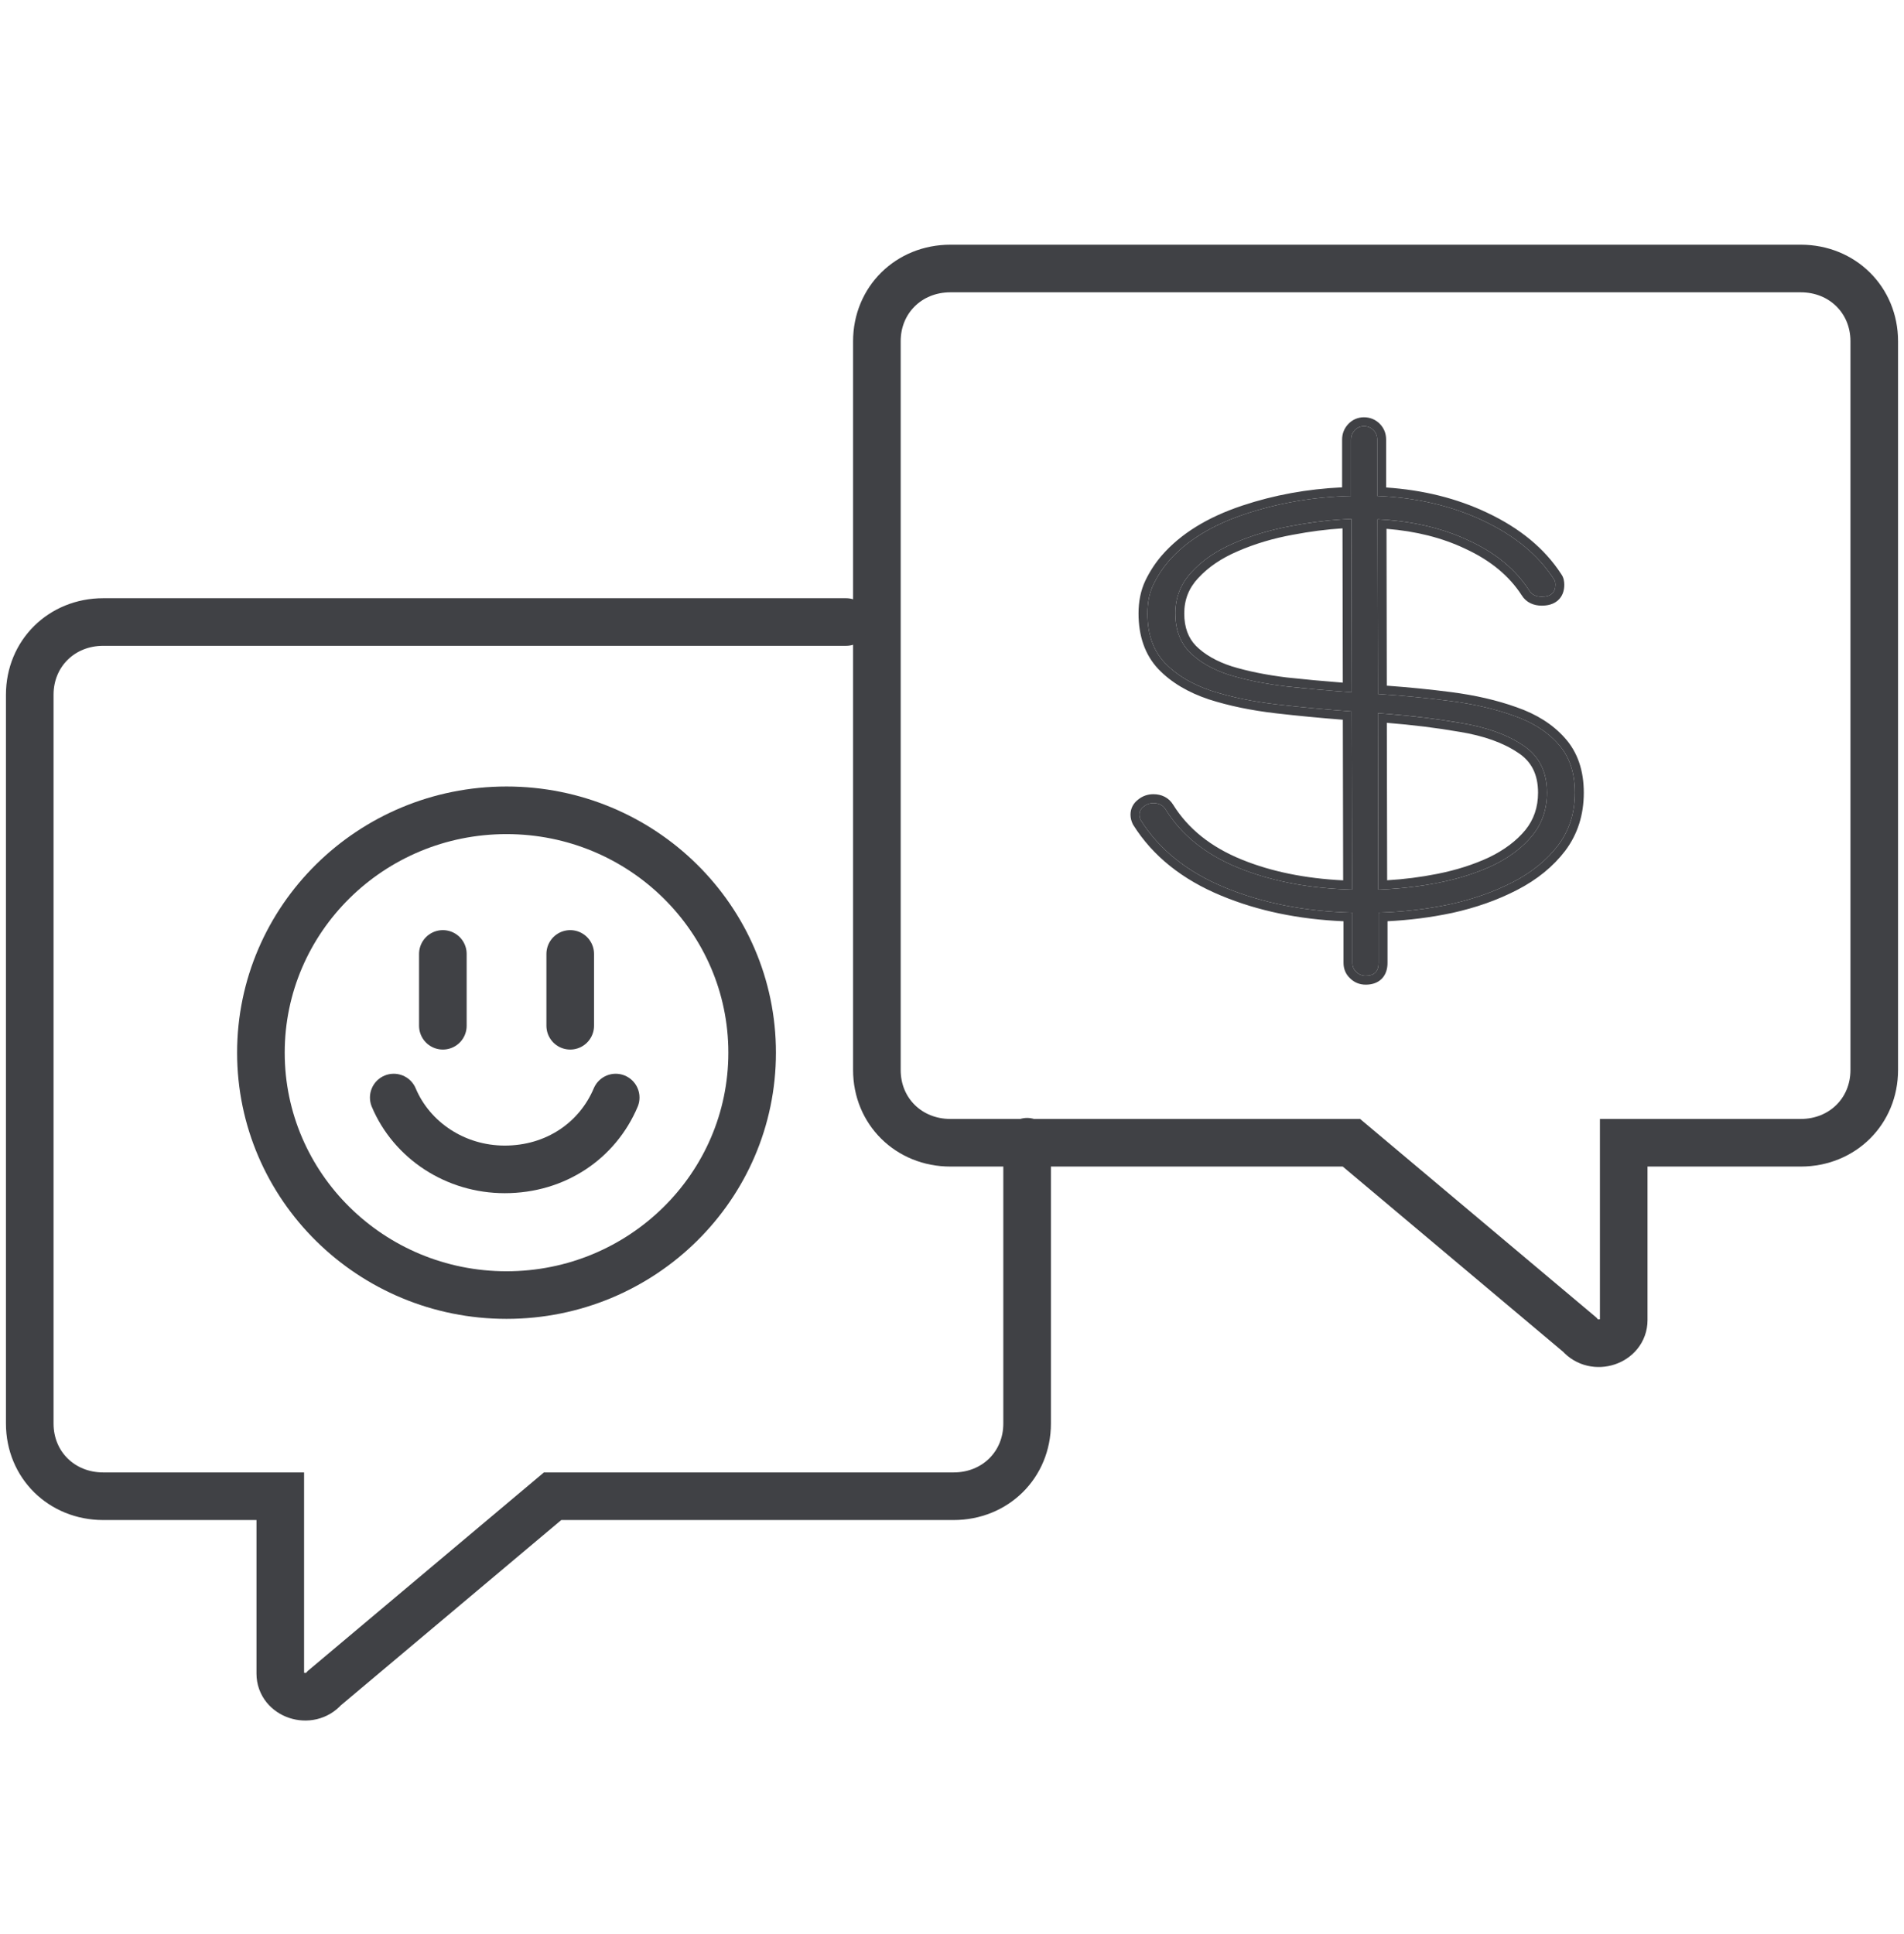
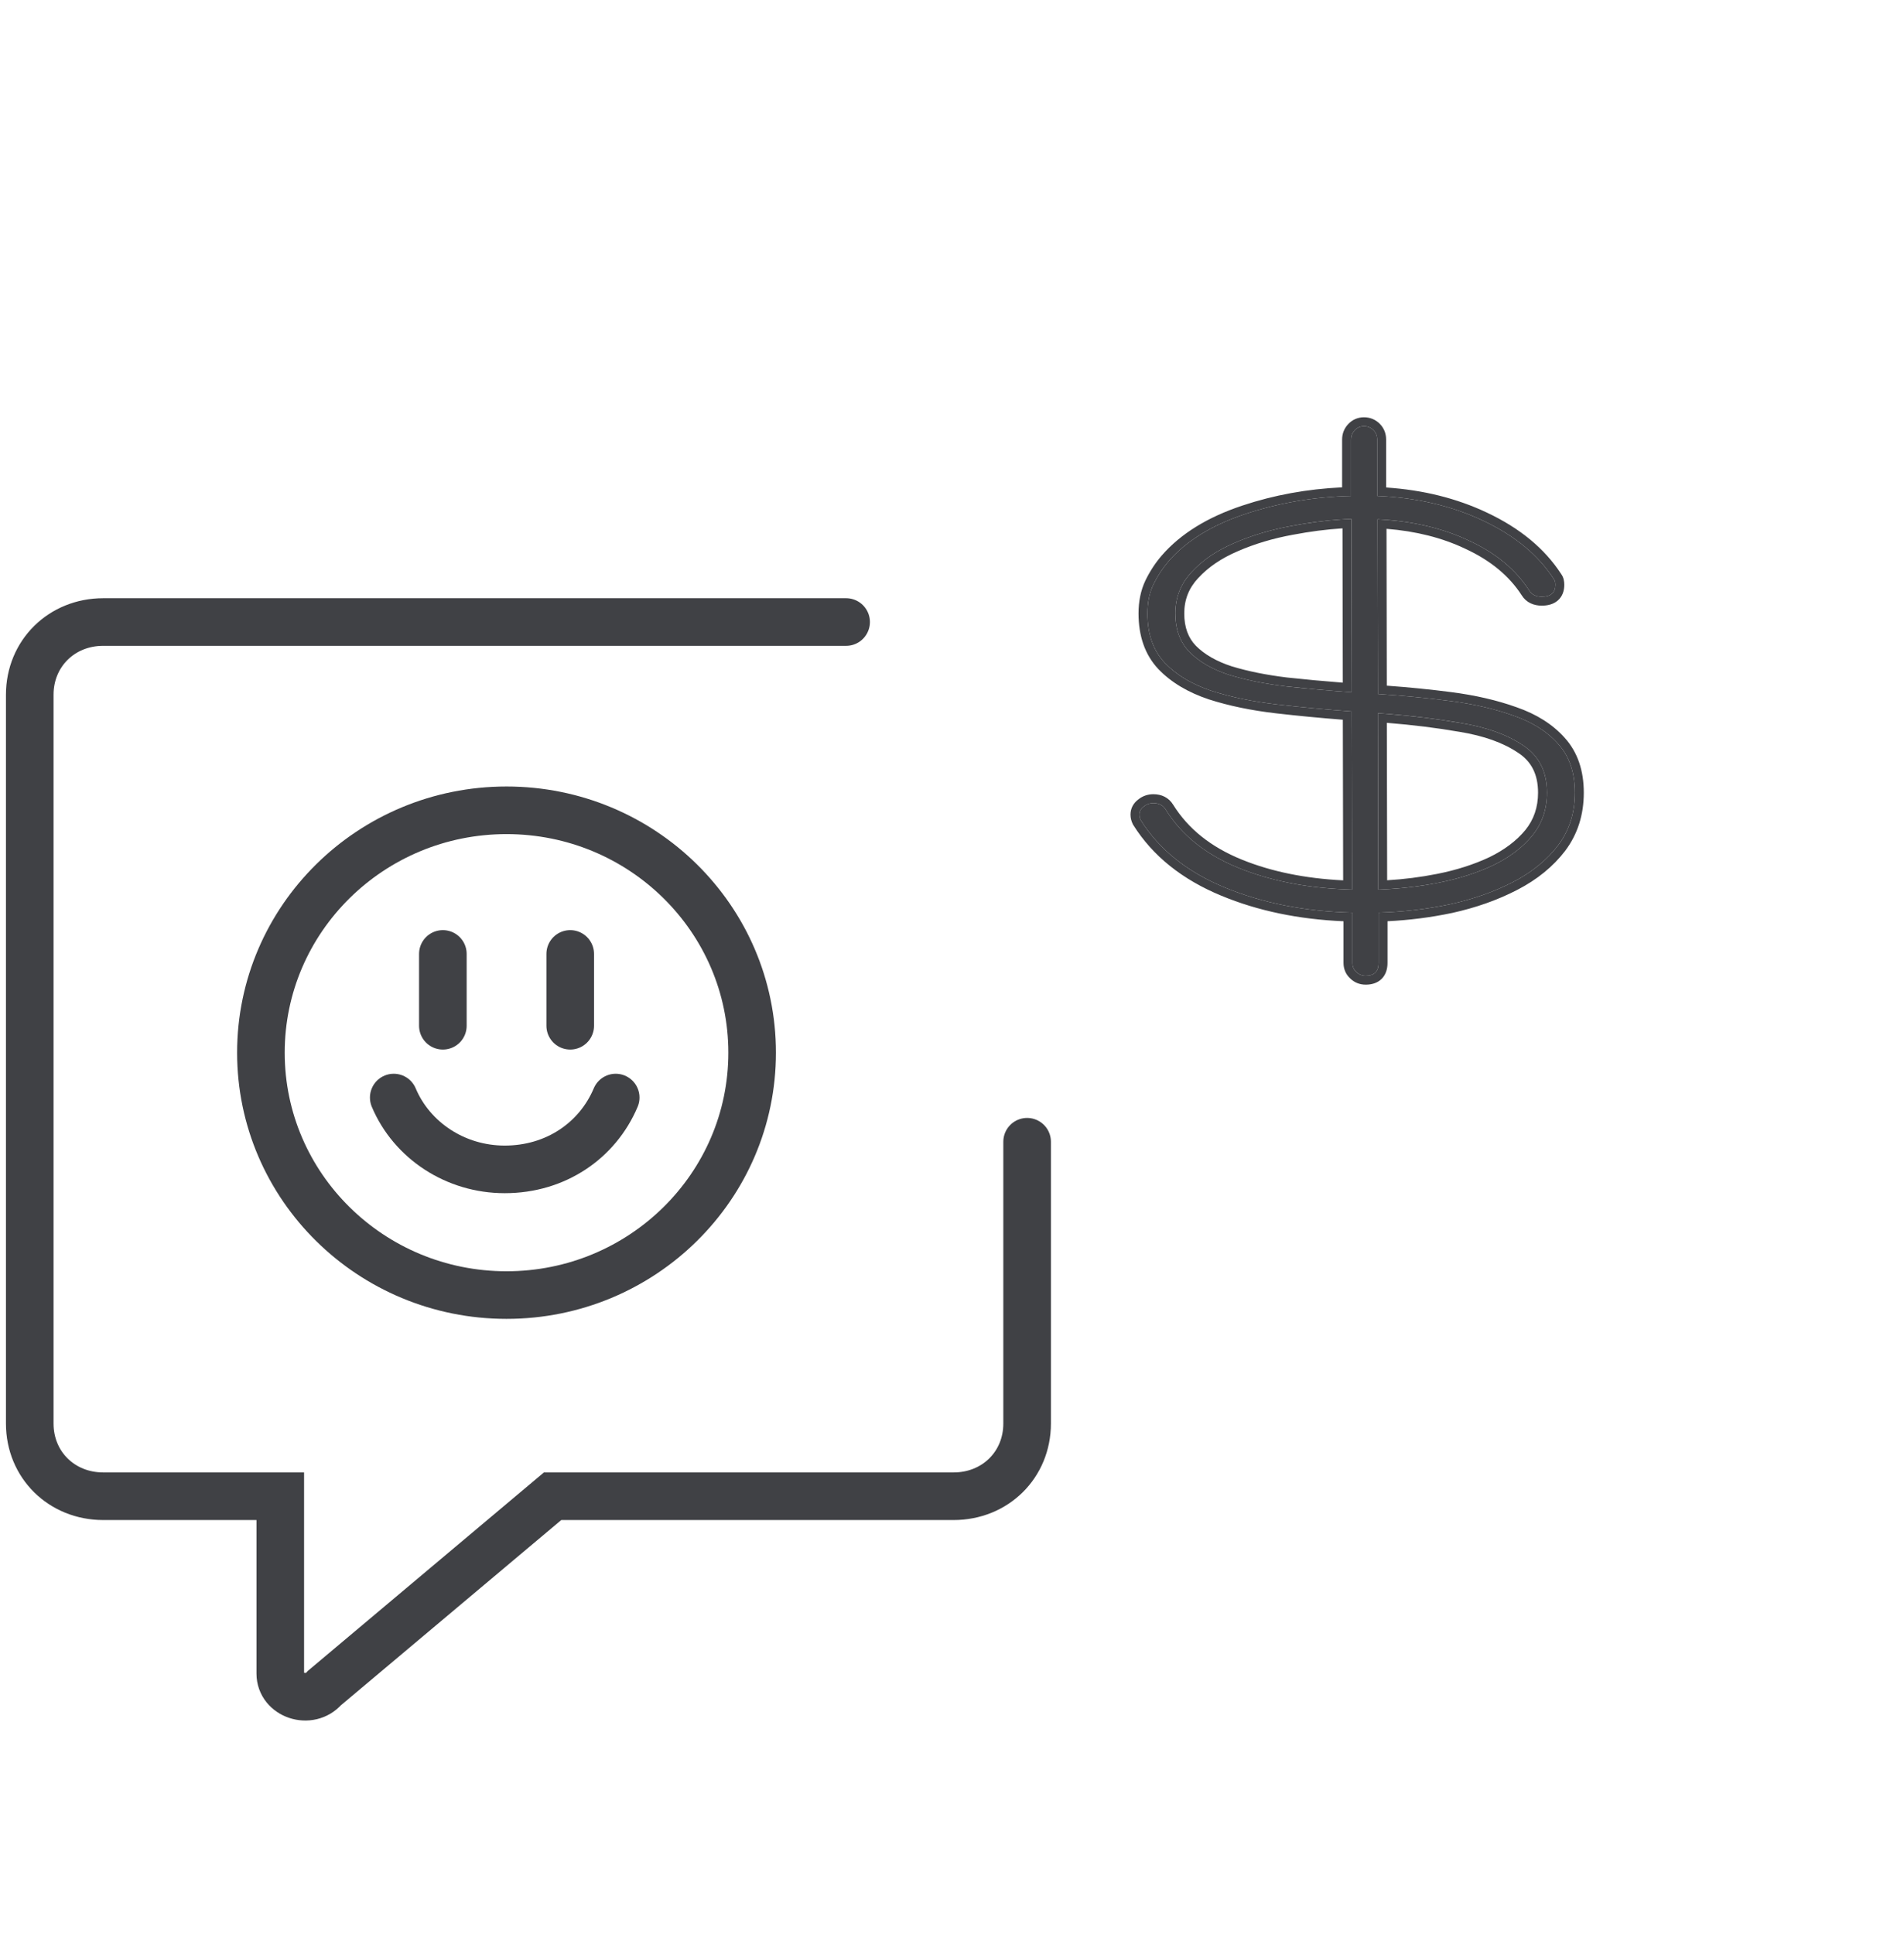
<svg xmlns="http://www.w3.org/2000/svg" width="64" height="65" viewBox="0 0 64 65" fill="none">
-   <path d="M60.529 9.024H31.946C30.546 9.024 29.475 10.083 29.475 11.467V35.962C29.475 37.347 30.546 38.406 31.946 38.406H45.426L53.097 44.853C53.591 45.423 54.579 45.097 54.579 44.364V38.406H60.529C61.929 38.406 63 37.347 63 35.962V11.467C63 10.083 61.929 9.024 60.529 9.024Z" stroke="#404145" stroke-width="1.6" stroke-miterlimit="10" stroke-linecap="round" />
  <path d="M45.847 14.324C45.972 14.324 46.078 14.367 46.163 14.453C46.249 14.539 46.292 14.645 46.292 14.77V16.668C47.613 16.723 48.8 17 49.855 17.5C50.917 18 51.71 18.656 52.234 19.469C52.265 19.508 52.281 19.57 52.281 19.656C52.281 19.922 52.128 20.055 51.824 20.055C51.628 20.055 51.488 19.985 51.402 19.844C50.949 19.141 50.273 18.582 49.374 18.168C48.484 17.746 47.46 17.508 46.304 17.453L46.316 23.324C47.152 23.379 47.96 23.457 48.742 23.559C49.531 23.66 50.242 23.824 50.874 24.051C51.507 24.27 52.007 24.586 52.374 25C52.749 25.414 52.937 25.961 52.937 26.641C52.937 27.32 52.749 27.91 52.374 28.41C51.999 28.902 51.495 29.313 50.863 29.641C50.23 29.969 49.523 30.219 48.742 30.391C47.96 30.555 47.16 30.649 46.339 30.672V32.36C46.339 32.649 46.195 32.793 45.906 32.793C45.781 32.793 45.675 32.75 45.589 32.664C45.503 32.586 45.46 32.485 45.46 32.36V30.672C43.867 30.633 42.437 30.352 41.171 29.828C39.906 29.305 38.964 28.551 38.347 27.567C38.316 27.504 38.3 27.442 38.3 27.379C38.3 27.27 38.347 27.18 38.441 27.11C38.535 27.031 38.644 26.992 38.769 26.992C38.956 26.992 39.093 27.063 39.179 27.203C39.718 28.07 40.538 28.727 41.64 29.172C42.742 29.617 44.011 29.86 45.449 29.899L45.437 23.91C44.585 23.848 43.749 23.77 42.929 23.676C42.117 23.582 41.382 23.43 40.726 23.219C40.07 23 39.546 22.688 39.156 22.281C38.765 21.867 38.57 21.313 38.57 20.617C38.57 20.25 38.636 19.926 38.769 19.645C38.91 19.356 39.078 19.098 39.273 18.871C39.867 18.184 40.726 17.652 41.851 17.277C42.976 16.902 44.163 16.699 45.413 16.668V14.77C45.413 14.652 45.453 14.551 45.531 14.465C45.617 14.371 45.722 14.324 45.847 14.324ZM45.437 23.266L45.425 17.442C44.777 17.465 44.105 17.543 43.41 17.676C42.722 17.801 42.081 17.992 41.488 18.25C40.902 18.5 40.425 18.824 40.058 19.223C39.691 19.613 39.507 20.078 39.507 20.617C39.507 21.156 39.667 21.59 39.988 21.918C40.316 22.246 40.757 22.5 41.312 22.68C41.874 22.852 42.511 22.981 43.222 23.067C43.933 23.145 44.671 23.211 45.437 23.266ZM46.316 23.969L46.328 29.899C47.015 29.875 47.695 29.797 48.367 29.664C49.038 29.531 49.648 29.336 50.195 29.078C50.742 28.813 51.179 28.481 51.507 28.082C51.835 27.676 51.999 27.195 51.999 26.641C51.999 25.93 51.73 25.399 51.191 25.047C50.66 24.688 49.96 24.438 49.093 24.297C48.234 24.149 47.308 24.039 46.316 23.969Z" fill="#404145" />
  <path fill-rule="evenodd" clip-rule="evenodd" d="M39.156 22.281C39.546 22.688 40.07 23 40.726 23.219C41.382 23.43 42.117 23.582 42.929 23.676C43.749 23.77 44.585 23.848 45.437 23.91L45.449 29.899C45.348 29.896 45.248 29.892 45.148 29.887C43.834 29.825 42.664 29.586 41.64 29.172C40.538 28.727 39.718 28.07 39.179 27.203C39.093 27.063 38.956 26.992 38.769 26.992C38.644 26.992 38.535 27.031 38.441 27.11C38.347 27.18 38.3 27.27 38.3 27.379C38.3 27.442 38.316 27.504 38.347 27.567C38.964 28.551 39.906 29.305 41.171 29.828C42.437 30.352 43.867 30.633 45.46 30.672V32.36C45.46 32.485 45.503 32.586 45.589 32.664C45.675 32.75 45.781 32.793 45.906 32.793C46.195 32.793 46.339 32.649 46.339 32.36V30.672C47.16 30.649 47.96 30.555 48.742 30.391C49.523 30.219 50.23 29.969 50.863 29.641C51.495 29.313 51.999 28.902 52.374 28.41C52.749 27.91 52.937 27.32 52.937 26.641C52.937 25.961 52.749 25.414 52.374 25C52.007 24.586 51.507 24.27 50.874 24.051C50.242 23.824 49.531 23.66 48.742 23.559C47.96 23.457 47.152 23.379 46.316 23.324L46.304 17.453C46.405 17.458 46.505 17.464 46.604 17.472C47.638 17.551 48.562 17.783 49.374 18.168C50.273 18.582 50.949 19.141 51.402 19.844C51.488 19.985 51.628 20.055 51.824 20.055C52.128 20.055 52.281 19.922 52.281 19.656C52.281 19.57 52.265 19.508 52.234 19.469C51.71 18.656 50.917 18 49.855 17.5C48.8 17 47.613 16.723 46.292 16.668V14.77C46.292 14.645 46.249 14.539 46.163 14.453C46.078 14.367 45.972 14.324 45.847 14.324C45.722 14.324 45.617 14.371 45.531 14.465C45.453 14.551 45.413 14.652 45.413 14.77V16.668C44.163 16.699 42.976 16.902 41.851 17.277C40.726 17.652 39.867 18.184 39.273 18.871C39.078 19.098 38.91 19.356 38.769 19.645C38.636 19.926 38.57 20.25 38.57 20.617C38.57 21.313 38.765 21.867 39.156 22.281ZM45.113 16.379C43.942 16.433 42.822 16.637 41.756 16.993C40.595 17.38 39.684 17.936 39.046 18.675C38.832 18.923 38.65 19.203 38.499 19.514L38.498 19.517C38.343 19.845 38.27 20.214 38.27 20.617C38.27 21.371 38.483 22.006 38.937 22.487L38.939 22.489C39.37 22.938 39.939 23.273 40.631 23.504L40.634 23.505C41.312 23.723 42.066 23.878 42.895 23.974C43.63 24.058 44.378 24.13 45.137 24.189L45.148 29.587C43.867 29.524 42.736 29.292 41.752 28.894C40.7 28.469 39.935 27.85 39.434 27.046C39.285 26.803 39.043 26.692 38.769 26.692C38.578 26.692 38.402 26.753 38.255 26.874C38.095 26.996 38 27.17 38 27.379C38 27.493 38.029 27.602 38.079 27.701L38.085 27.714L38.093 27.726C38.749 28.772 39.744 29.563 41.057 30.105C42.282 30.613 43.652 30.897 45.16 30.962V32.36C45.16 32.559 45.232 32.742 45.382 32.881C45.525 33.022 45.706 33.093 45.906 33.093C46.096 33.093 46.294 33.045 46.443 32.897C46.591 32.748 46.639 32.55 46.639 32.36V30.961C47.376 30.925 48.097 30.833 48.803 30.684L48.806 30.684C49.61 30.507 50.342 30.249 51.001 29.907C51.667 29.562 52.207 29.125 52.613 28.592L52.614 28.59C53.032 28.034 53.237 27.379 53.237 26.641C53.237 25.904 53.032 25.28 52.598 24.8C52.19 24.341 51.644 24 50.974 23.768C50.318 23.533 49.586 23.365 48.78 23.261M45.113 16.379V14.77C45.113 14.579 45.18 14.405 45.309 14.263L45.309 14.262C45.451 14.108 45.636 14.024 45.847 14.024C46.049 14.024 46.232 14.097 46.376 14.241C46.52 14.385 46.592 14.568 46.592 14.77V16.384C47.834 16.466 48.965 16.747 49.983 17.229C51.081 17.746 51.92 18.432 52.48 19.297C52.565 19.413 52.581 19.551 52.581 19.656C52.581 19.847 52.524 20.041 52.364 20.181C52.211 20.314 52.013 20.355 51.824 20.355C51.548 20.355 51.299 20.249 51.148 20.004C50.731 19.358 50.104 18.835 49.249 18.441L49.246 18.439C48.477 18.075 47.598 17.851 46.605 17.773L46.615 23.044C47.358 23.098 48.08 23.17 48.78 23.261M43.466 17.971L43.463 17.971C42.797 18.092 42.178 18.277 41.607 18.525L41.605 18.526C41.052 18.762 40.612 19.064 40.279 19.426L40.276 19.428C39.962 19.763 39.807 20.154 39.807 20.617C39.807 21.092 39.946 21.445 40.201 21.707C40.488 21.993 40.883 22.225 41.402 22.394C41.943 22.559 42.561 22.684 43.256 22.769C43.863 22.835 44.489 22.893 45.136 22.943L45.126 17.757C44.59 17.791 44.037 17.862 43.466 17.971ZM45.125 17.456C45.226 17.45 45.326 17.445 45.425 17.442L45.437 23.266C45.336 23.259 45.236 23.251 45.137 23.244C44.478 23.194 43.84 23.134 43.222 23.067C42.511 22.981 41.874 22.852 41.312 22.68C40.757 22.5 40.316 22.246 39.988 21.918C39.667 21.59 39.507 21.156 39.507 20.617C39.507 20.078 39.691 19.613 40.058 19.223C40.425 18.824 40.902 18.5 41.488 18.25C42.081 17.992 42.722 17.801 43.41 17.676C43.998 17.564 44.57 17.49 45.125 17.456ZM51.023 25.296C50.538 24.968 49.884 24.729 49.045 24.593L49.042 24.593C48.287 24.462 47.479 24.362 46.616 24.293L46.627 29.584C47.193 29.551 47.753 29.48 48.308 29.37C48.959 29.241 49.544 29.053 50.065 28.808C50.579 28.558 50.979 28.252 51.275 27.893C51.556 27.544 51.699 27.131 51.699 26.641C51.699 26.019 51.471 25.588 51.027 25.298L51.023 25.296ZM51.507 28.082C51.179 28.481 50.742 28.813 50.195 29.078C49.648 29.336 49.038 29.531 48.367 29.664C47.792 29.778 47.213 29.851 46.627 29.885C46.528 29.891 46.428 29.895 46.328 29.899L46.316 23.969C46.416 23.976 46.517 23.984 46.616 23.992C47.495 24.062 48.321 24.164 49.093 24.297C49.96 24.438 50.66 24.688 51.191 25.047C51.73 25.399 51.999 25.93 51.999 26.641C51.999 27.195 51.835 27.676 51.507 28.082Z" fill="#404145" />
  <path d="M28.441 20.905H3.47C2.07 20.905 1 21.964 1 23.349V47.843C1 49.228 2.07 50.286 3.47 50.286H9.421V56.245C9.421 56.978 10.409 57.304 10.903 56.734L18.574 50.286H32.054C33.454 50.286 34.525 49.228 34.525 47.843V38.372" stroke="#404145" stroke-width="1.6" stroke-miterlimit="10" stroke-linecap="round" />
  <path d="M17.026 43.525C21.586 43.525 25.282 39.877 25.282 35.379C25.282 30.88 21.586 27.233 17.026 27.233C12.467 27.233 8.77 30.88 8.77 35.379C8.77 39.877 12.467 43.525 17.026 43.525Z" stroke="#404145" stroke-width="1.6" stroke-miterlimit="10" stroke-linecap="round" />
  <path d="M14.886 32.06V34.474" stroke="#404145" stroke-width="1.6" stroke-miterlimit="10" stroke-linecap="round" />
  <path d="M19.167 32.06V34.474" stroke="#404145" stroke-width="1.6" stroke-miterlimit="10" stroke-linecap="round" />
  <path d="M20.696 36.887C20.084 38.335 18.678 39.301 16.965 39.301C15.314 39.301 13.846 38.335 13.235 36.887" stroke="#404145" stroke-width="1.6" stroke-miterlimit="10" stroke-linecap="round" />
</svg>